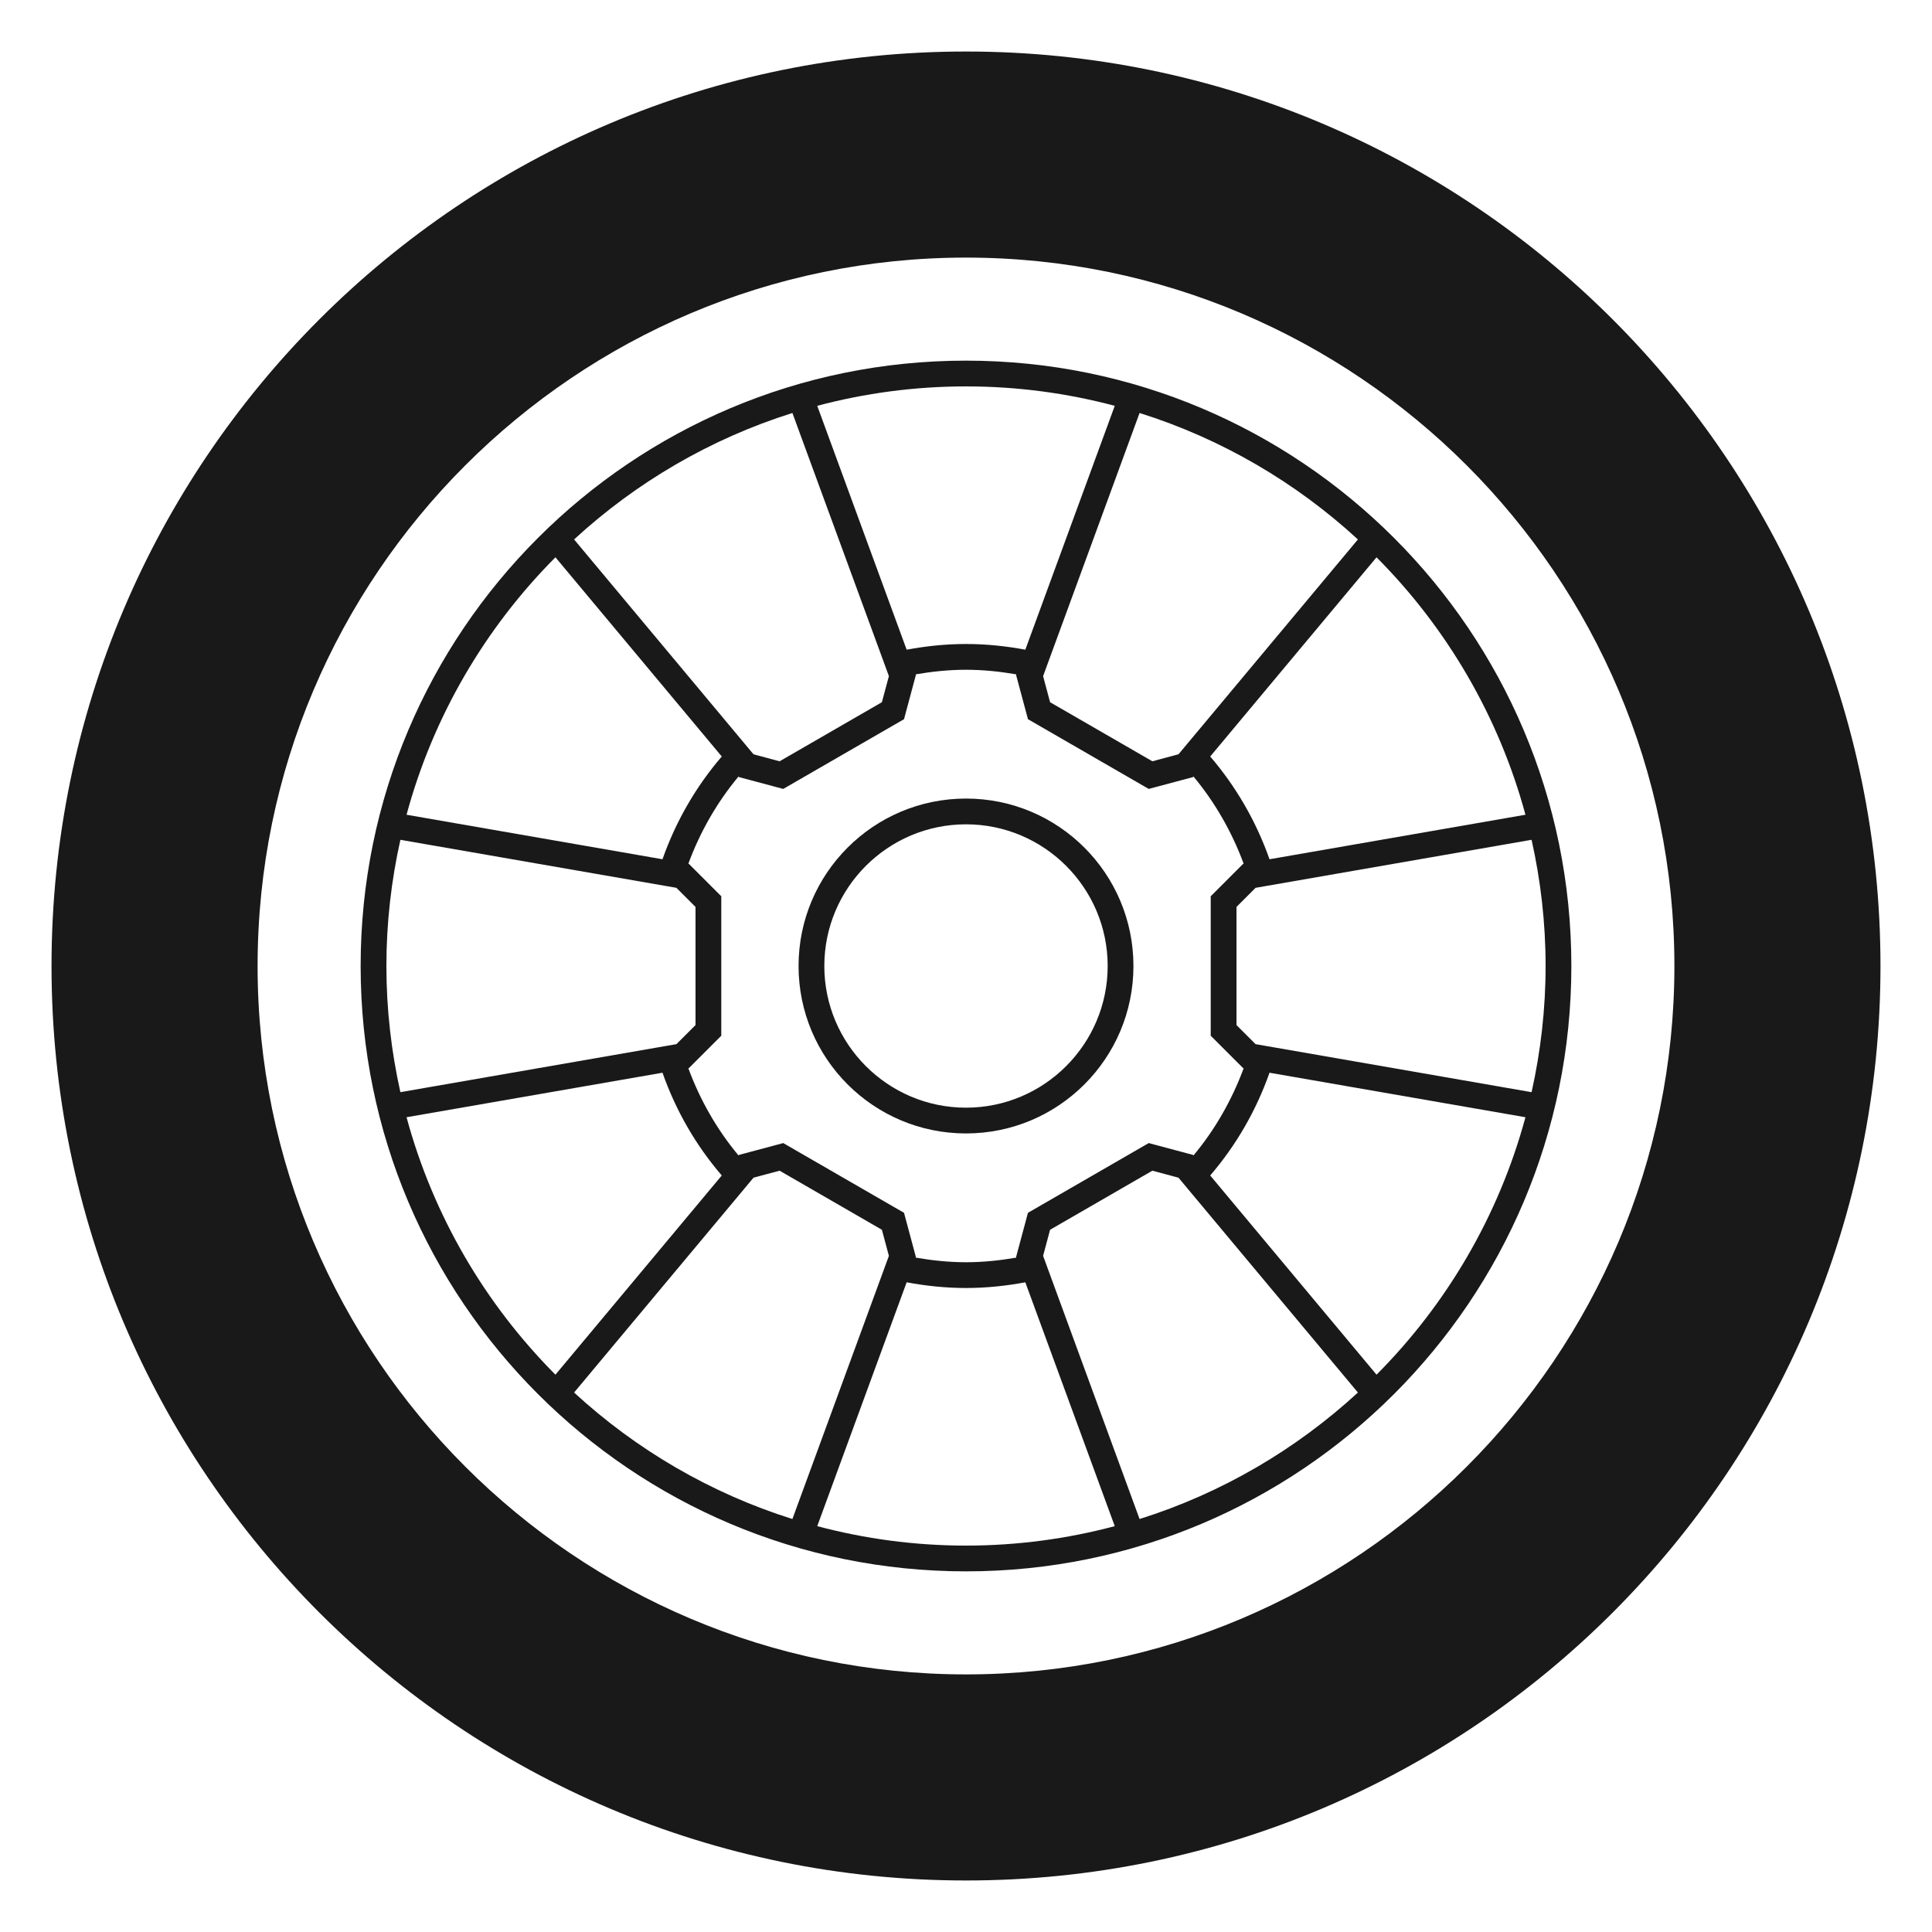
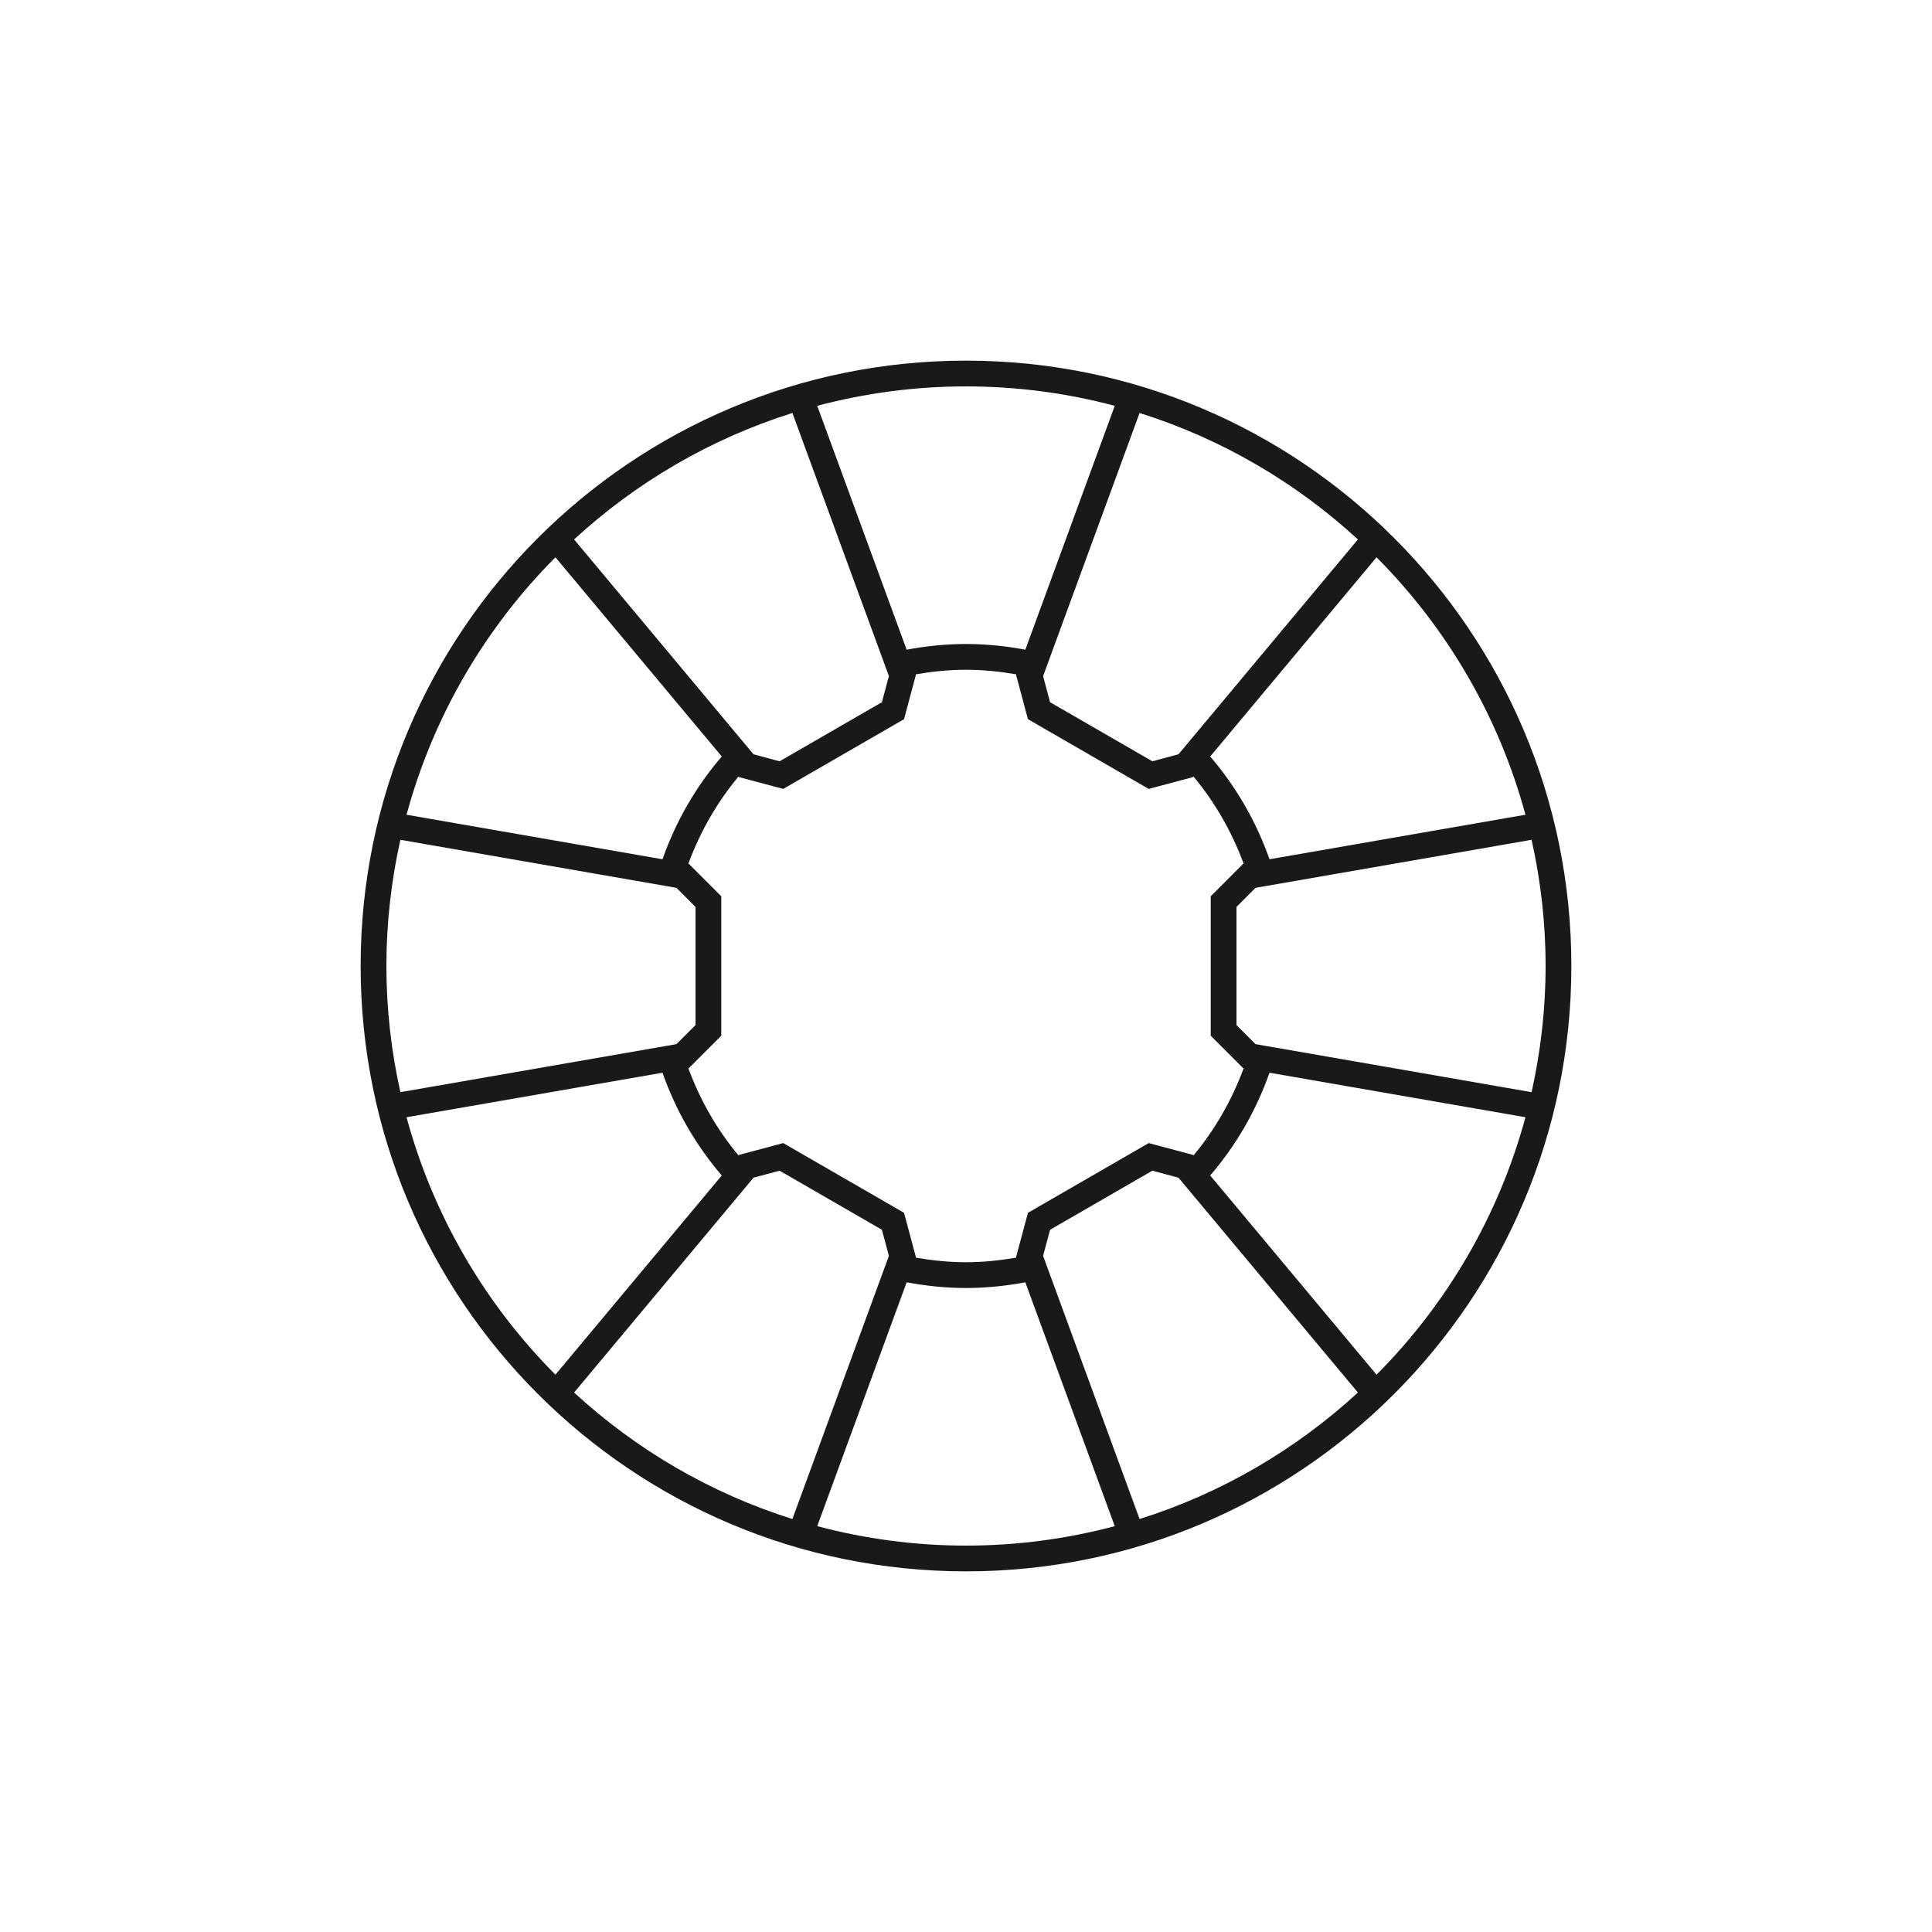
<svg xmlns="http://www.w3.org/2000/svg" width="75px" height="75px" viewBox="0 0 75 75" version="1.1">
  <title>mdpi/Icon 75 x 75 Reifen V2 Grau</title>
  <g id="Icon-75-x-75-Reifen-V2-Grau" stroke="none" stroke-width="1" fill="none" fill-rule="evenodd">
    <g id="Group-7" transform="translate(2, 2)" fill="#191919">
-       <path d="M35.5,63 C20.336,63 8,50.664 8,35.5 C8,20.336 20.336,8 35.5,8 C50.664,8 63,20.336 63,35.5 C63,50.664 50.664,63 35.5,63 M35.5,0 C15.894,0 0,15.894 0,35.5 C0,55.106 15.894,71 35.5,71 C55.106,71 71,55.106 71,35.5 C71,15.894 55.106,0 35.5,0" id="Fill-1" />
-       <path d="M35.5,41 C32.467,41 30,38.533 30,35.5 C30,32.467 32.467,30 35.5,30 C38.533,30 41,32.467 41,35.5 C41,38.533 38.533,41 35.5,41 M35.5,29 C31.91,29 29,31.91 29,35.5 C29,39.09 31.91,42 35.5,42 C39.09,42 42,39.09 42,35.5 C42,31.91 39.09,29 35.5,29" id="Fill-3" />
      <path d="M47.576,38.679 L46.741,38.534 L46.613,38.406 L46,37.793 L46,33.207 L46.613,32.593 L46.741,32.465 L47.576,32.32 L57.456,30.601 C57.808,32.179 58,33.817 58,35.5 C58,37.182 57.808,38.82 57.456,40.398 L47.576,38.679 Z M51.437,51.365 L44.98,43.632 C45.979,42.469 46.762,41.12 47.282,39.643 L57.218,41.371 C56.181,45.201 54.159,48.631 51.437,51.365 L51.437,51.365 Z M42.238,56.968 L38.785,47.549 L38.493,46.752 L38.539,46.579 L38.764,45.739 L42.735,43.446 L43.578,43.672 L43.749,43.718 L44.298,44.376 L50.714,52.058 C48.31,54.269 45.427,55.965 42.238,56.968 L42.238,56.968 Z M35.5,58 C33.504,58 31.569,57.735 29.725,57.245 L33.196,47.779 C33.944,47.918 34.712,48 35.5,48 C36.288,48 37.056,47.918 37.803,47.779 L41.275,57.245 C39.431,57.735 37.496,58 35.5,58 L35.5,58 Z M20.286,52.058 L26.702,44.376 L27.251,43.718 L27.421,43.672 L28.264,43.446 L32.235,45.739 L32.46,46.579 L32.507,46.752 L32.215,47.549 L28.761,56.968 C25.573,55.965 22.689,54.269 20.286,52.058 L20.286,52.058 Z M13.782,41.371 L23.718,39.643 C24.237,41.12 25.02,42.469 26.019,43.632 L19.562,51.365 C16.84,48.631 14.818,45.201 13.782,41.371 L13.782,41.371 Z M13,35.5 C13,33.817 13.191,32.179 13.543,30.601 L23.423,32.32 L24.258,32.465 L24.386,32.593 L25,33.207 L25,37.793 L24.386,38.406 L24.258,38.534 L23.423,38.679 L13.543,40.398 C13.191,38.82 13,37.182 13,35.5 L13,35.5 Z M19.562,19.634 L26.019,27.367 C25.02,28.53 24.237,29.88 23.718,31.356 L13.782,29.628 C14.818,25.798 16.84,22.368 19.562,19.634 L19.562,19.634 Z M28.761,14.032 L32.215,23.45 L32.507,24.247 L32.46,24.42 L32.235,25.26 L28.264,27.553 L27.421,27.327 L27.251,27.281 L26.702,26.624 L20.286,18.941 C22.689,16.73 25.573,15.035 28.761,14.032 L28.761,14.032 Z M35.5,13 C37.496,13 39.431,13.264 41.275,13.754 L37.803,23.221 C37.056,23.081 36.288,23 35.5,23 C34.712,23 33.944,23.081 33.196,23.221 L29.725,13.754 C31.569,13.264 33.504,13 35.5,13 L35.5,13 Z M50.714,18.941 L44.298,26.624 L43.749,27.281 L43.578,27.327 L42.735,27.553 L38.764,25.26 L38.539,24.42 L38.493,24.247 L38.785,23.45 L42.238,14.032 C45.427,15.035 48.31,16.73 50.714,18.941 L50.714,18.941 Z M46.258,39.465 L46.279,39.469 C45.82,40.71 45.163,41.856 44.331,42.854 L44.313,42.834 L42.594,42.374 L37.905,45.081 L37.444,46.799 L37.452,46.821 C36.816,46.93 36.166,47 35.5,47 C34.833,47 34.183,46.93 33.547,46.821 L33.555,46.799 L33.094,45.081 L28.405,42.374 L26.686,42.834 L26.669,42.854 C25.836,41.856 25.179,40.71 24.721,39.469 L24.741,39.465 L26,38.207 L26,32.793 L24.741,31.534 L24.721,31.53 C25.179,30.289 25.836,29.143 26.669,28.145 L26.686,28.166 L28.405,28.626 L33.094,25.919 L33.555,24.2 L33.547,24.178 C34.183,24.069 34.833,24 35.5,24 C36.166,24 36.816,24.069 37.452,24.178 L37.444,24.2 L37.905,25.919 L42.594,28.626 L44.313,28.166 L44.331,28.145 C45.163,29.143 45.82,30.289 46.279,31.53 L46.258,31.534 L45,32.793 L45,38.207 L46.258,39.465 Z M57.218,29.628 L47.282,31.356 C46.762,29.88 45.979,28.53 44.98,27.367 L51.437,19.634 C54.159,22.368 56.181,25.798 57.218,29.628 L57.218,29.628 Z M35.5,12 C22.521,12 12,22.521 12,35.5 C12,48.478 22.521,59 35.5,59 C48.478,59 59,48.478 59,35.5 C59,22.521 48.478,12 35.5,12 L35.5,12 Z" id="Fill-5" />
    </g>
  </g>
</svg>